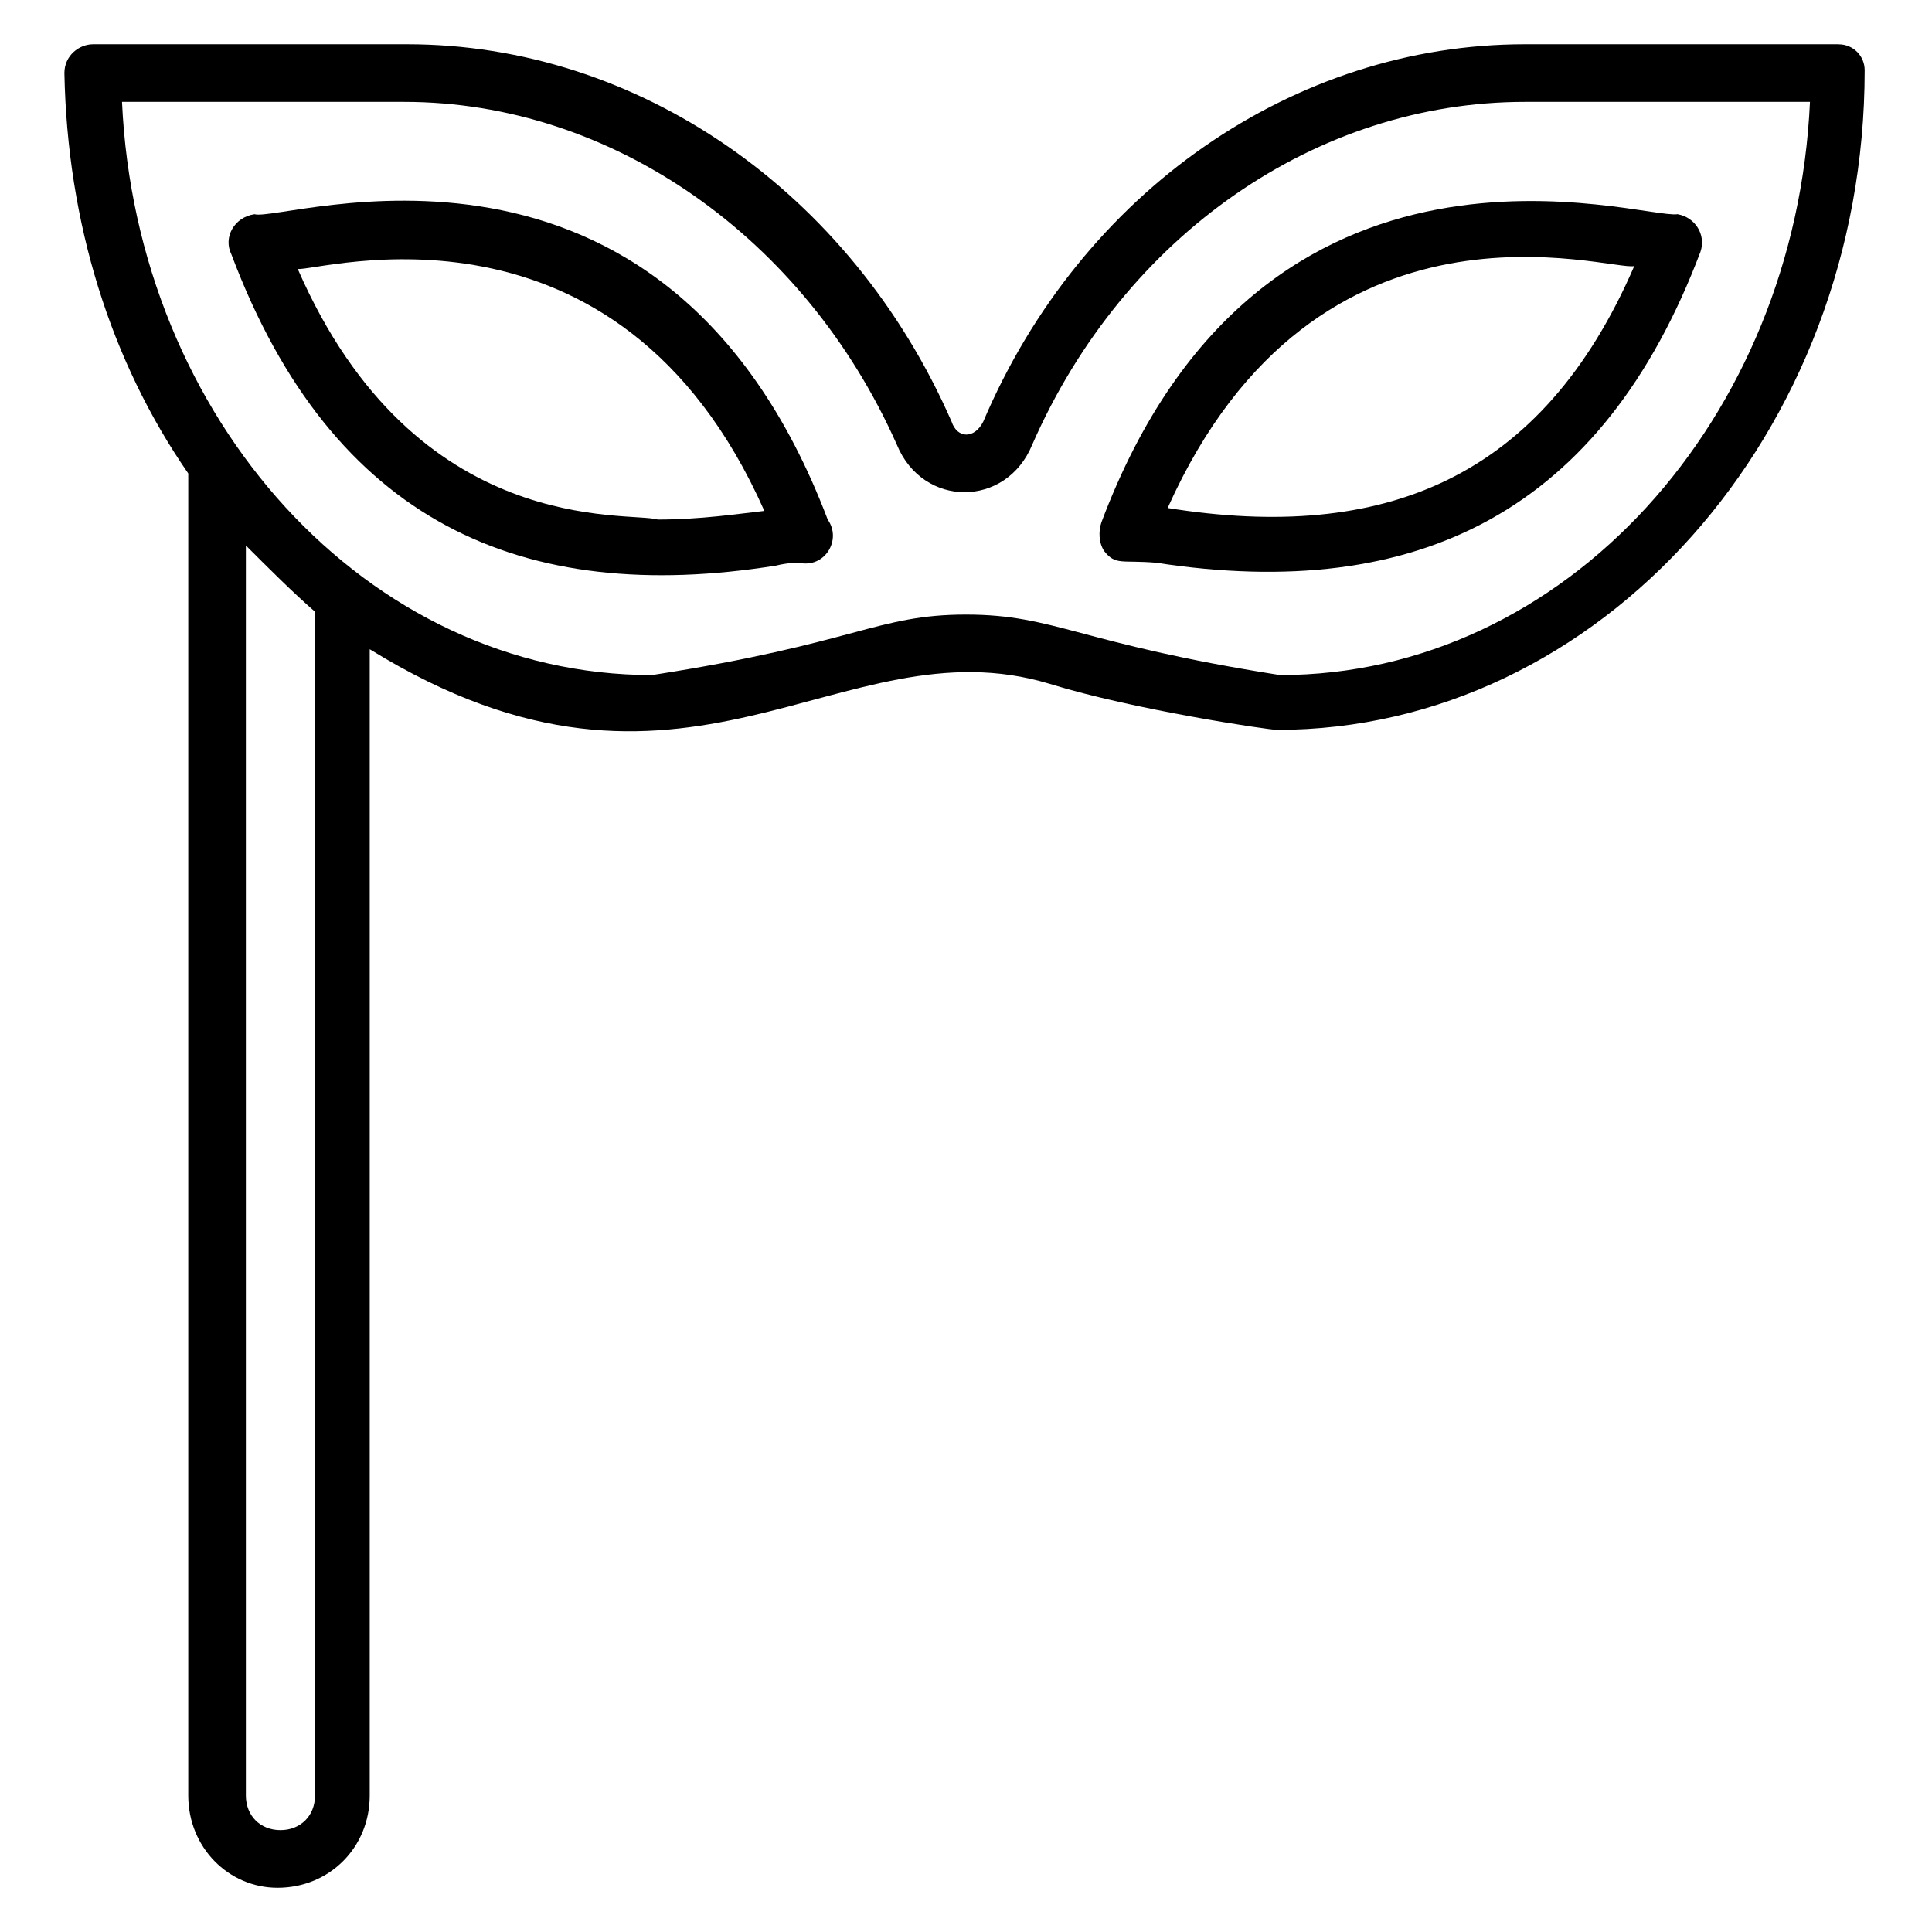
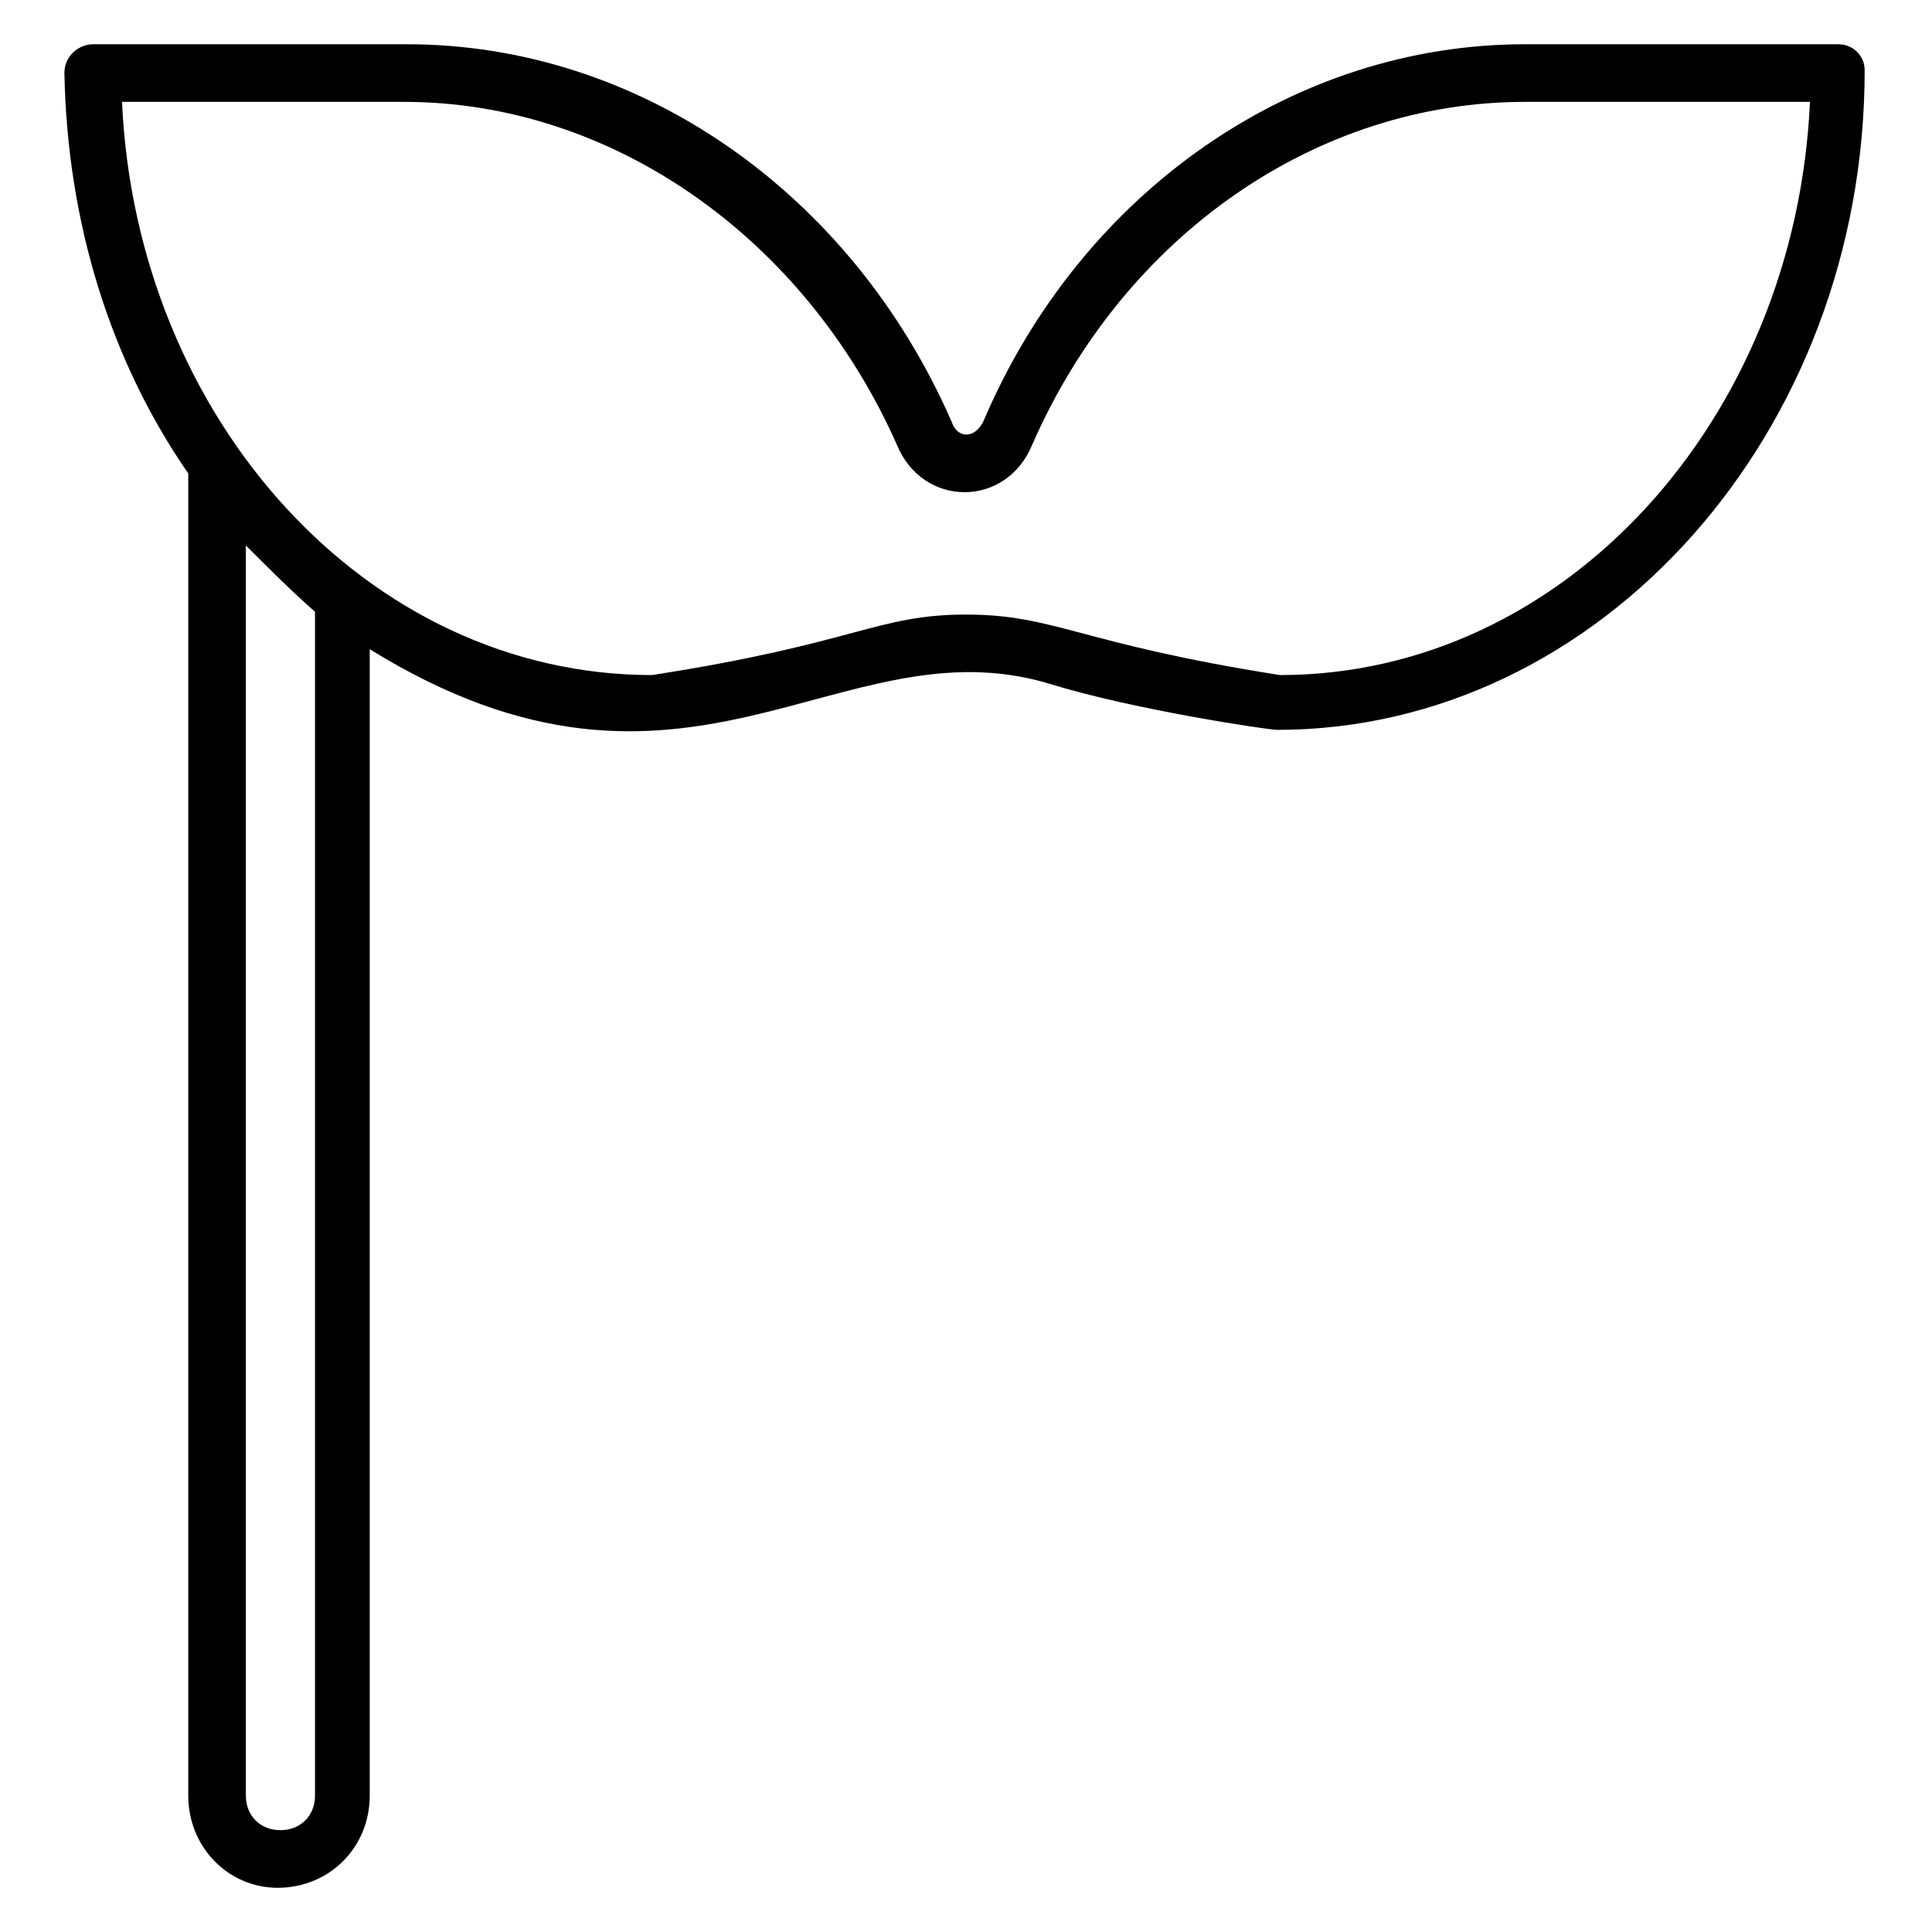
<svg xmlns="http://www.w3.org/2000/svg" fill="#000000" width="800px" height="800px" version="1.1" viewBox="144 144 512 512">
  <g>
    <path d="m631.29 155.73h-83.203c-61.066 0-117.55 38.93-143.51 100-2.289 4.582-6.871 4.582-8.398 0-26.719-61.07-83.207-100-144.27-100h-83.207c-3.816 0-7.633 3.055-7.633 7.633 0.766 39.695 12.215 76.336 32.824 106.11v350.38c0 13.742 10.688 24.43 23.664 24.43 13.742 0 24.426-10.688 24.426-24.426v-303.81c83.969 51.906 124.43-7.633 180.15 9.16 22.137 6.871 58.016 12.215 60.305 12.215 85.496 0 155.72-78.625 155.72-174.8 0.004-3.82-3.051-6.875-6.867-6.875zm-403.81 464.12c0 5.344-3.816 9.16-9.16 9.16s-9.16-3.816-9.16-9.16v-331.29c6.106 6.106 12.215 12.215 18.32 17.559zm255.72-296.95c-53.434-8.398-59.543-16.031-83.203-16.031-23.664 0-29.008 7.633-83.203 16.031-75.574 0-136.64-67.938-140.46-151.9h74.809c54.961 0 106.11 35.879 130.53 90.84 6.871 16.793 29.008 16.793 35.879 0 24.43-55.727 75.57-90.84 130.54-90.84h75.57c-3.816 83.965-64.887 151.9-140.46 151.9z" />
-     <path d="m435.88 282.44c-0.762 2.289-0.762 5.344 0.762 7.633 3.055 3.816 4.582 2.289 13.742 3.055 69.465 10.688 118.32-13.742 144.27-82.441 1.527-4.582-1.527-9.16-6.106-9.922-9.16 1.527-109.92-32.062-152.67 81.676zm141.22-67.938c-24.426 56.488-66.41 73.281-123.66 64.121 39.695-88.547 117.56-62.594 123.66-64.121z" />
-     <path d="m211.45 200.77c-5.344 0.762-8.398 6.106-6.109 10.688 26.719 70.992 77.098 93.129 144.27 82.441 3.055-0.762 5.344-0.762 6.106-0.762 6.871 1.527 11.449-6.106 7.633-11.449-43.508-114.51-144.27-78.629-151.9-80.918zm106.87 80.914c-7.633-2.289-64.121 5.344-95.418-66.41 5.344 0.762 84.73-23.664 123.66 64.121-6.871 0.762-16.797 2.289-28.246 2.289z" />
  </g>
</svg>